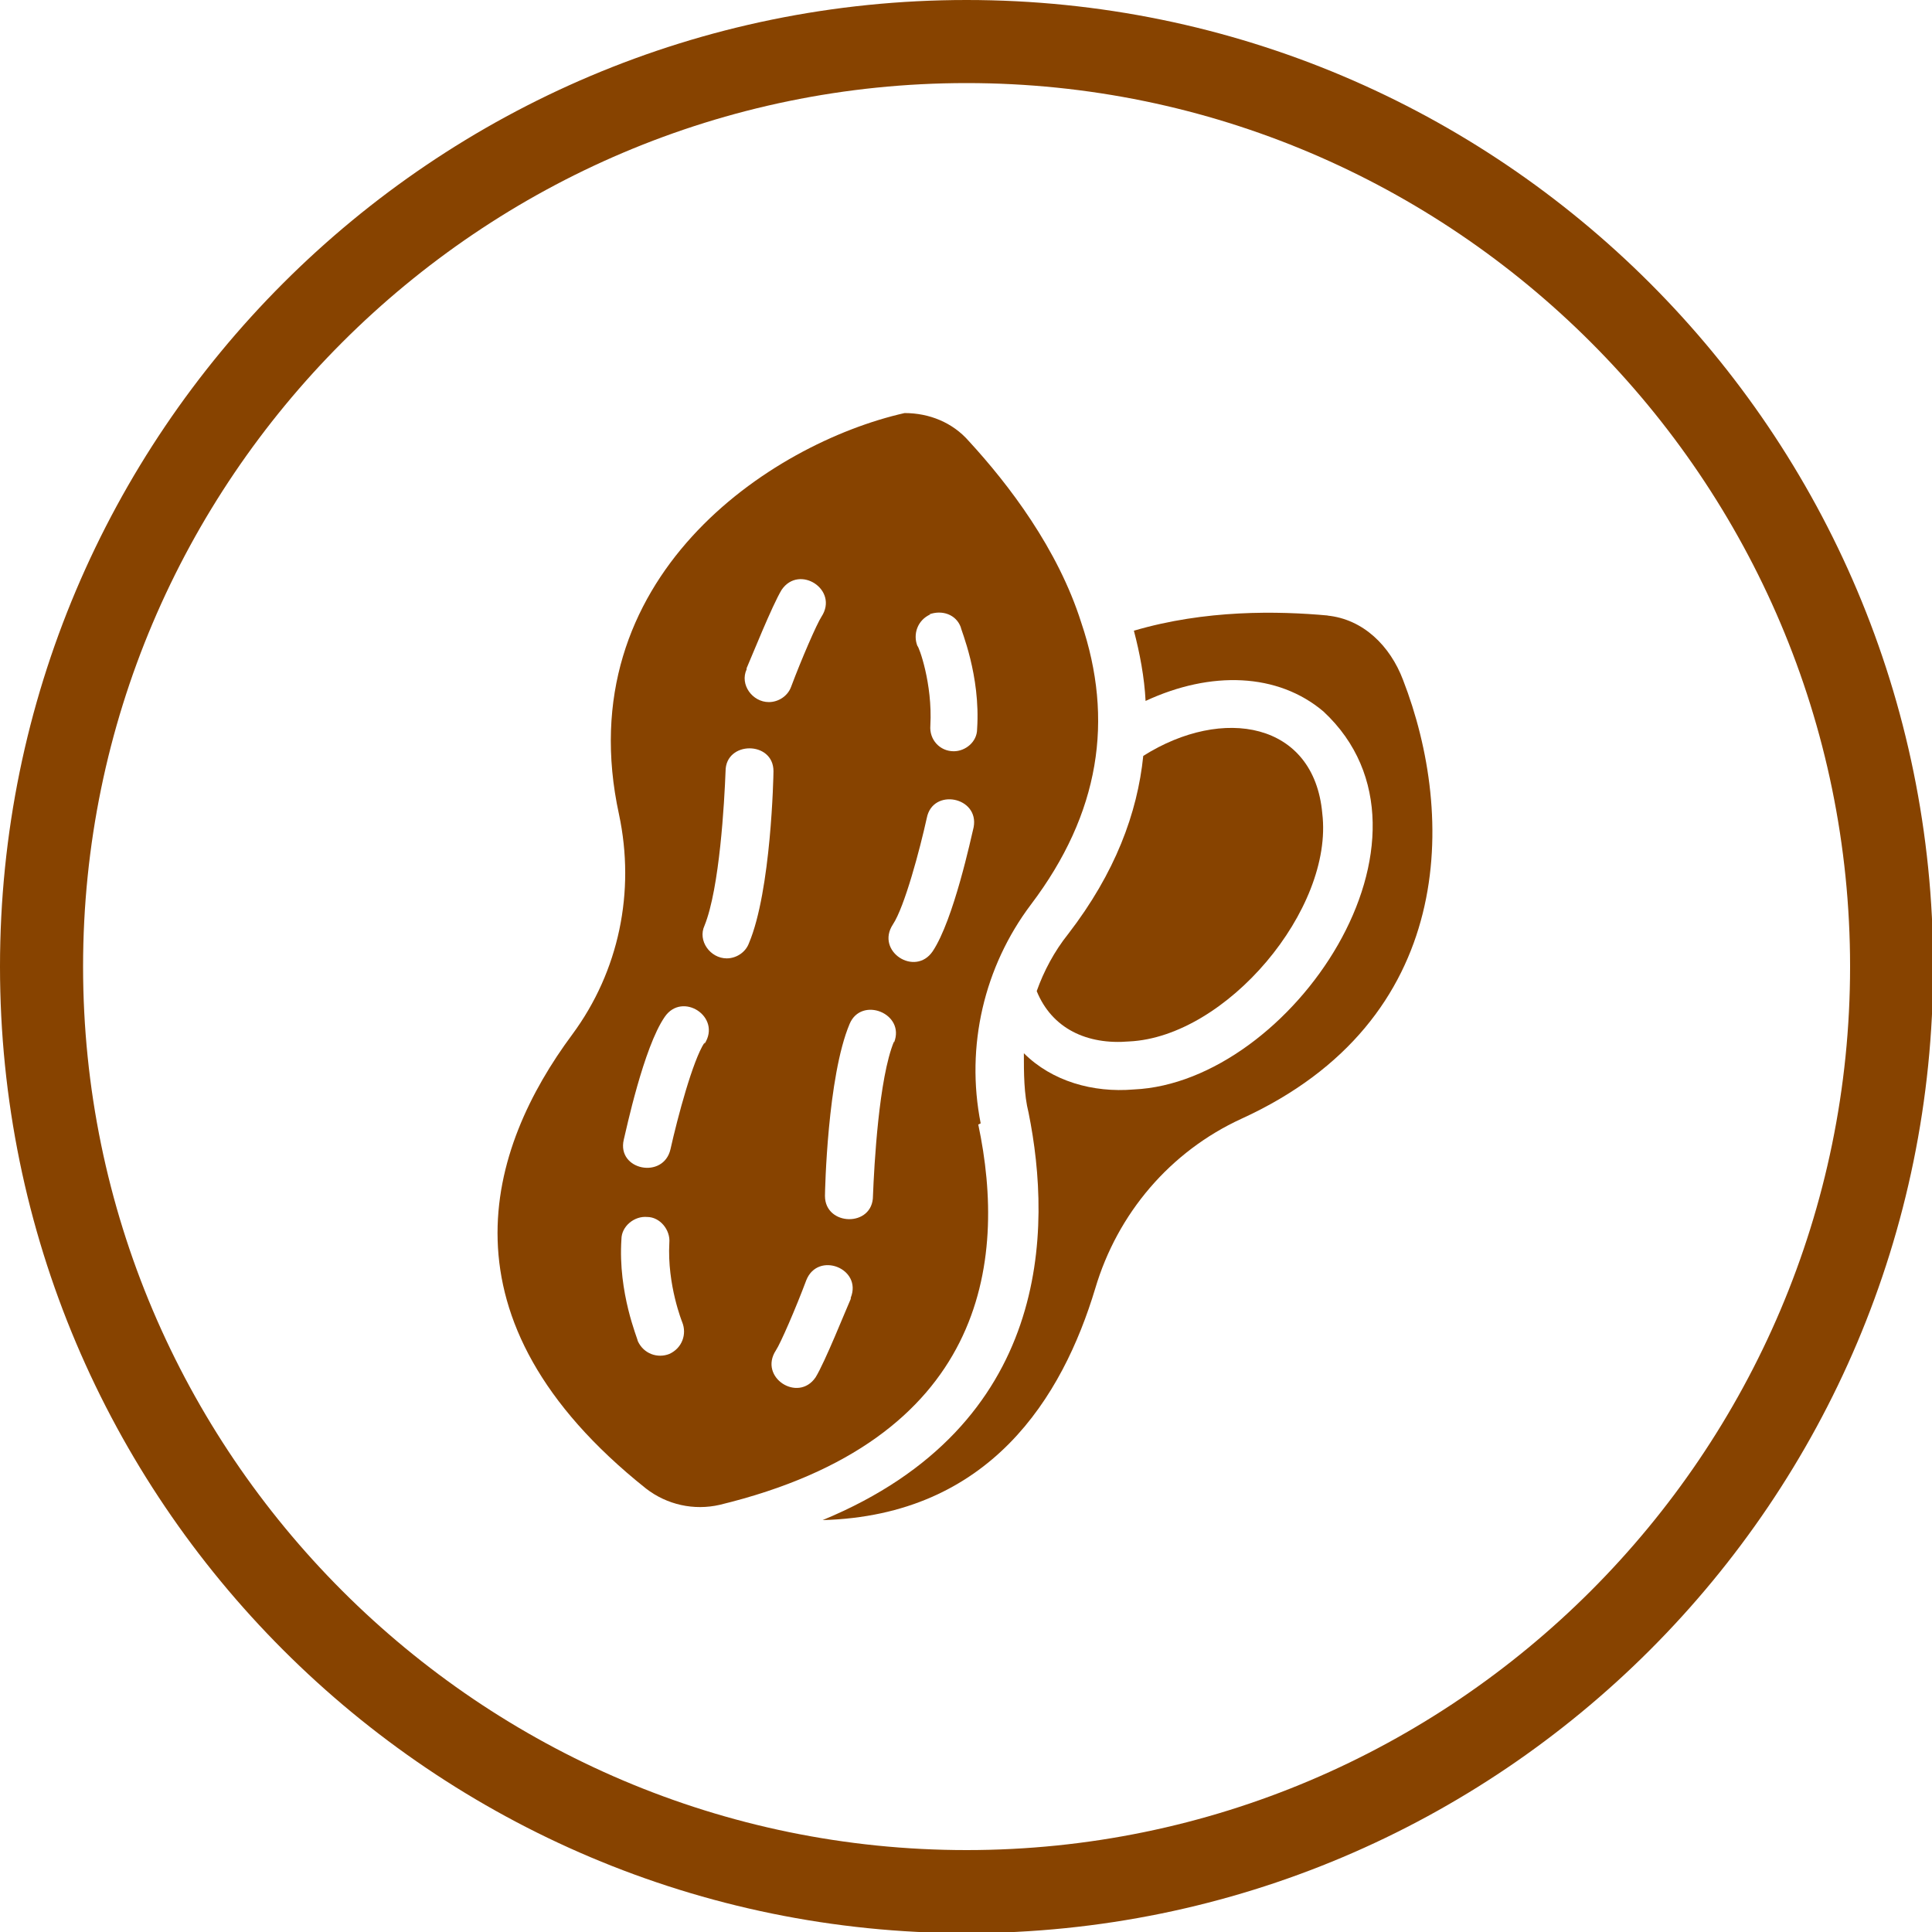
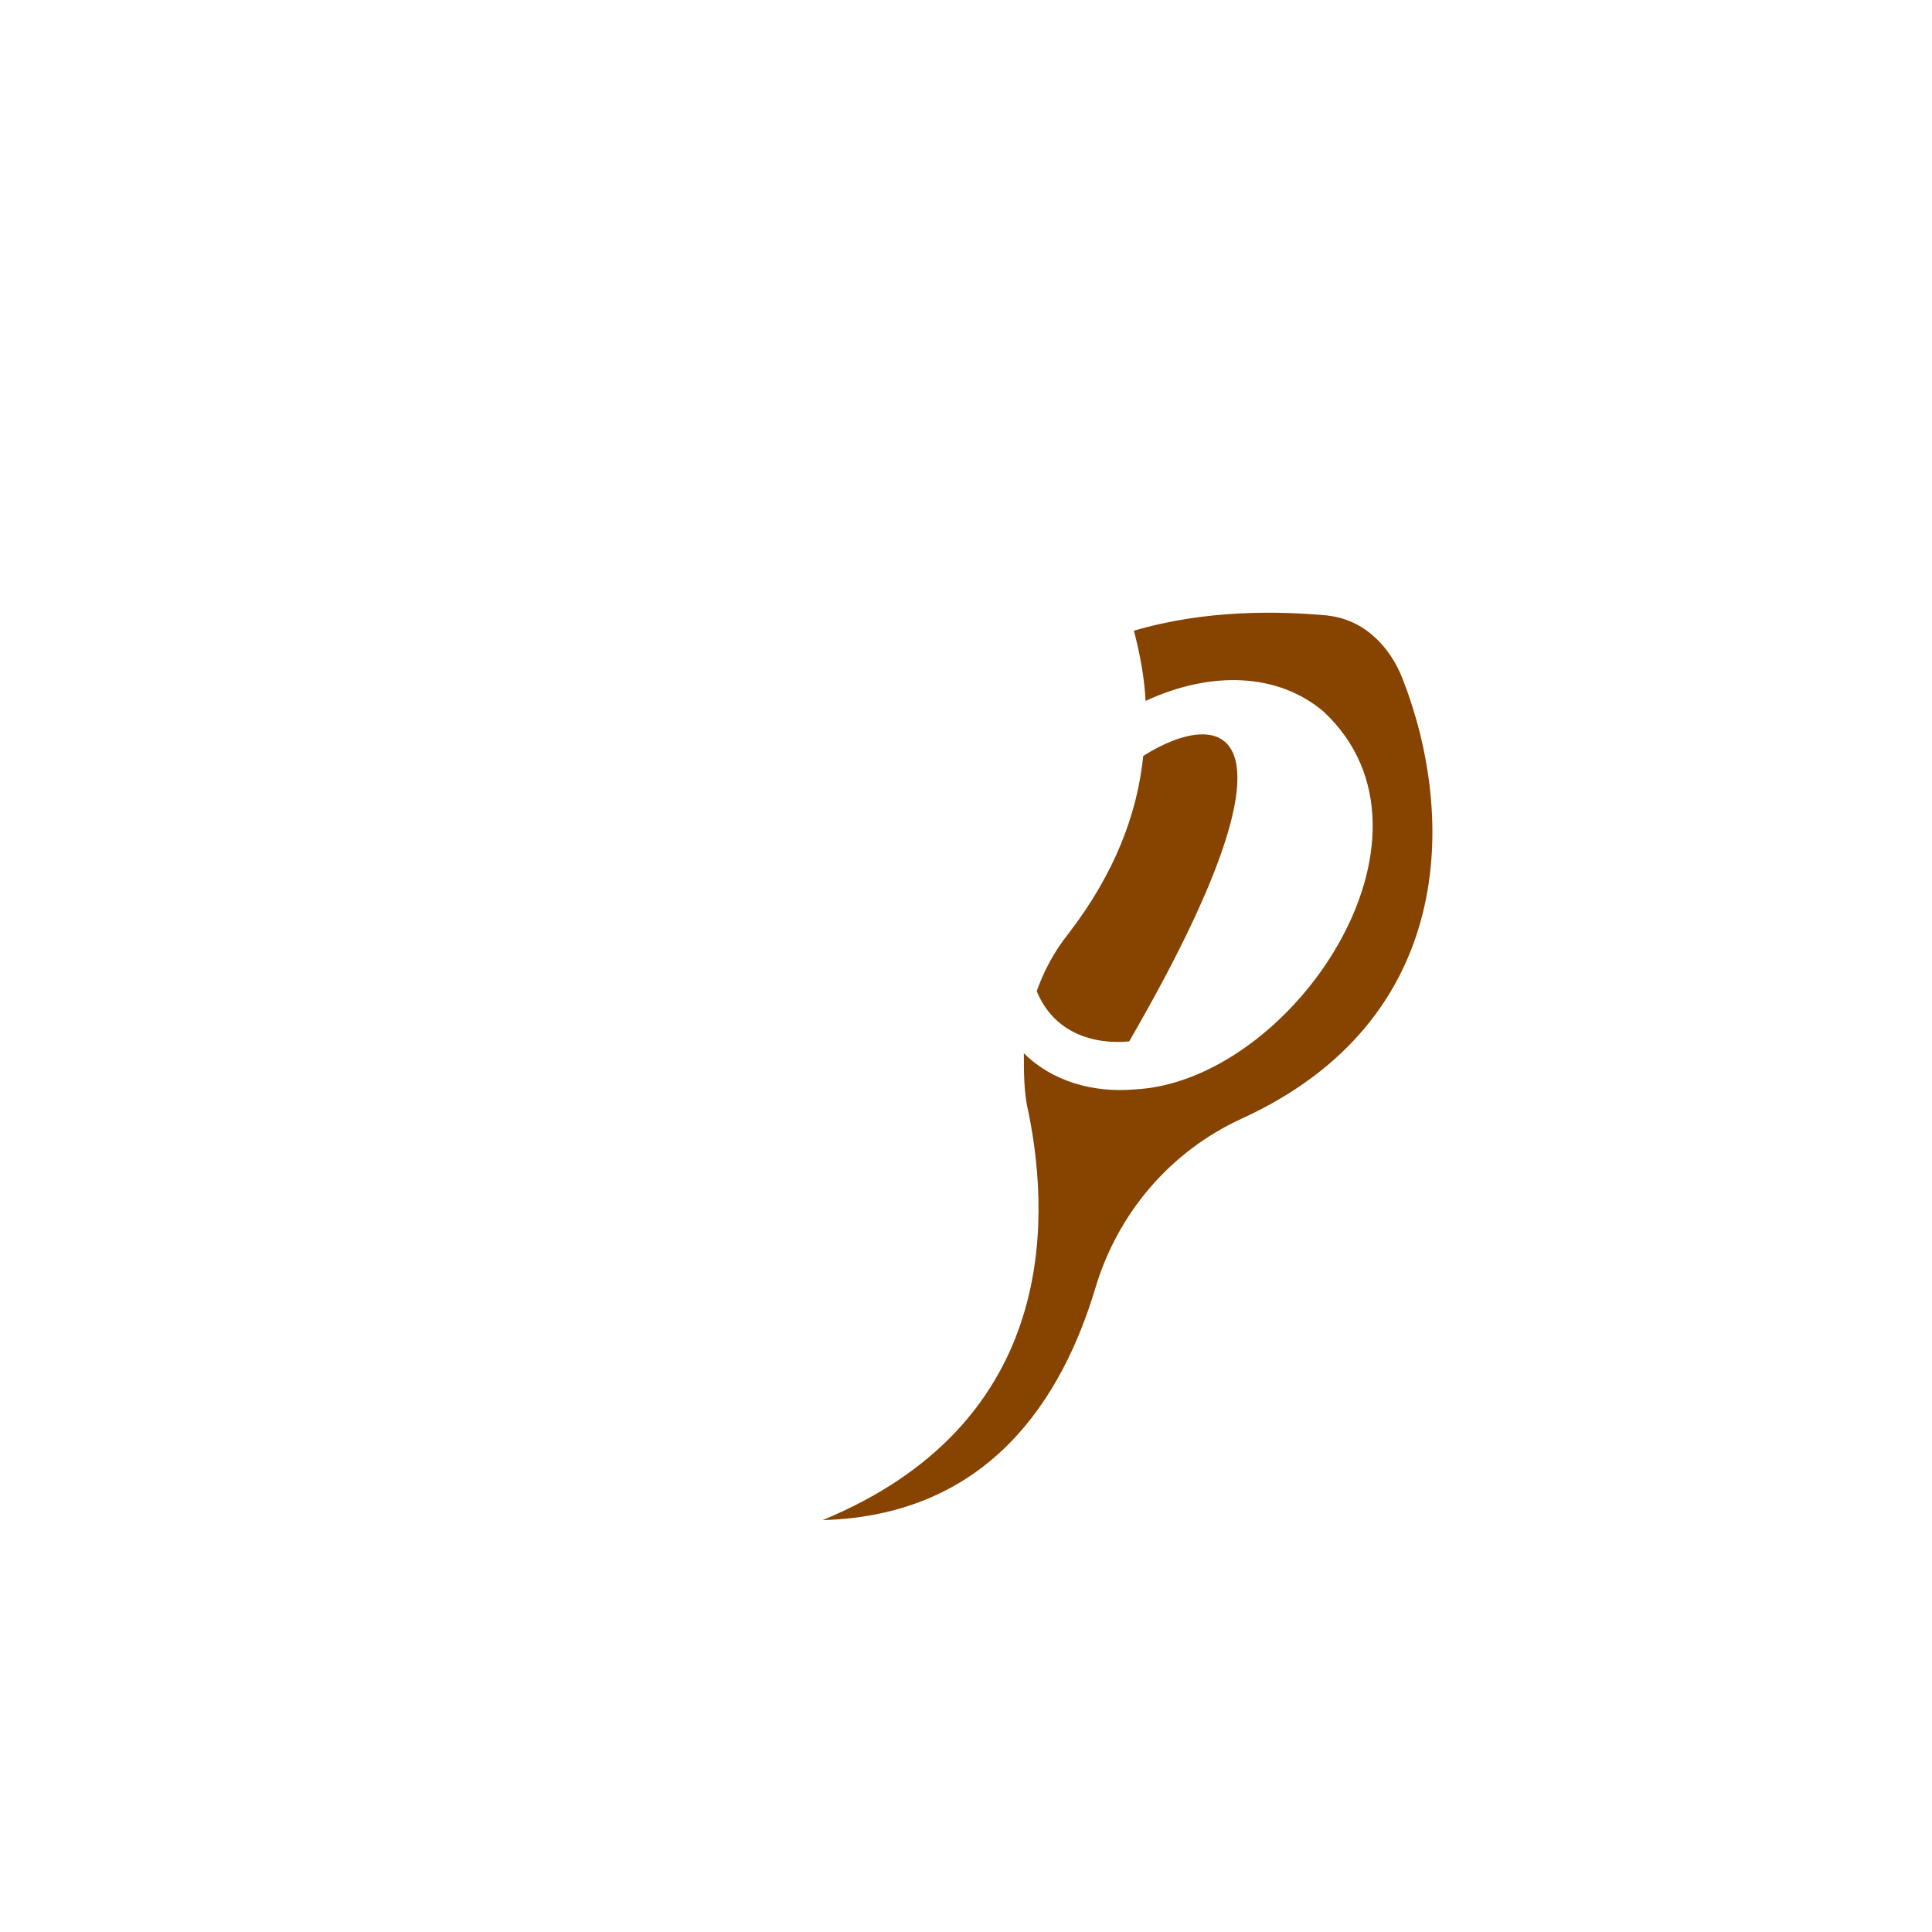
<svg xmlns="http://www.w3.org/2000/svg" width="20" height="20" viewBox="0 0 20 20" fill="none">
  <g clip-path="url(#clip0_2011_192)">
-     <path d="M10.006 0C4.482 0 0 4.482 0 10.006C0 15.53 4.482 20.012 10.006 20.012C15.53 20.012 20.012 15.53 20.012 10.006C20.012 4.482 15.53 0 10.006 0ZM10.006 19.152C4.967 19.152 0.86 15.045 0.86 10.006C0.86 4.967 4.967 0.86 10.006 0.86C15.045 0.86 19.152 4.967 19.152 10.006C19.152 15.045 15.045 19.152 10.006 19.152Z" fill="#874300" />
-     <path d="M11.689 10.781C12.695 10.733 13.809 9.412 13.688 8.419C13.603 7.474 12.659 7.305 11.835 7.825C11.774 8.419 11.544 9.037 11.059 9.667C10.914 9.848 10.805 10.054 10.732 10.26C10.89 10.648 11.253 10.818 11.689 10.781Z" fill="#874300" />
+     <path d="M11.689 10.781C13.603 7.474 12.659 7.305 11.835 7.825C11.774 8.419 11.544 9.037 11.059 9.667C10.914 9.848 10.805 10.054 10.732 10.26C10.89 10.648 11.253 10.818 11.689 10.781Z" fill="#874300" />
    <path d="M13.749 6.372C13.228 6.324 12.477 6.311 11.738 6.529C11.799 6.76 11.847 7.014 11.859 7.256C12.537 6.941 13.228 6.966 13.7 7.365C15.094 8.662 13.361 11.205 11.738 11.278C11.314 11.314 10.89 11.193 10.599 10.903C10.599 11.108 10.599 11.327 10.648 11.52C10.89 12.72 10.89 14.755 8.516 15.736C10.248 15.688 10.999 14.464 11.338 13.338C11.568 12.562 12.113 11.92 12.852 11.581C15.081 10.563 15.069 8.443 14.524 7.038C14.391 6.687 14.112 6.408 13.737 6.372H13.749Z" fill="#874300" />
-     <path d="M10.152 11.629C9.994 10.83 10.188 10.006 10.672 9.364C11.387 8.419 11.533 7.45 11.193 6.445C10.951 5.681 10.442 5.015 10.03 4.567C9.861 4.373 9.619 4.276 9.364 4.276C7.971 4.591 5.875 5.984 6.408 8.431C6.578 9.231 6.408 10.054 5.924 10.709C5.052 11.884 4.482 13.652 6.687 15.409C6.905 15.578 7.184 15.639 7.45 15.578C10.2 14.912 10.43 13.071 10.127 11.641L10.152 11.629ZM9.619 6.36C9.752 6.311 9.897 6.36 9.946 6.493C9.946 6.517 10.152 6.99 10.115 7.547C10.115 7.68 9.994 7.777 9.873 7.777C9.728 7.777 9.619 7.656 9.631 7.511C9.655 7.074 9.51 6.687 9.497 6.687C9.449 6.566 9.497 6.42 9.631 6.36H9.619ZM9.243 9.57C9.364 9.388 9.522 8.795 9.594 8.468C9.655 8.153 10.139 8.249 10.079 8.564C10.055 8.661 9.873 9.521 9.655 9.848C9.473 10.115 9.061 9.848 9.243 9.57ZM7.729 6.917C7.777 6.808 7.995 6.263 8.092 6.105C8.274 5.839 8.686 6.105 8.504 6.384C8.456 6.457 8.298 6.82 8.189 7.111C8.153 7.208 8.056 7.268 7.959 7.268C7.789 7.268 7.656 7.087 7.729 6.929V6.917ZM6.929 14.016C6.808 14.064 6.663 14.016 6.602 13.882C6.602 13.858 6.396 13.386 6.433 12.829C6.433 12.695 6.566 12.586 6.699 12.598C6.832 12.598 6.941 12.732 6.929 12.865C6.905 13.301 7.063 13.689 7.063 13.689C7.111 13.81 7.063 13.955 6.929 14.016ZM7.293 10.793C7.172 10.975 7.014 11.569 6.941 11.896C6.869 12.211 6.384 12.114 6.457 11.799C6.481 11.702 6.663 10.842 6.881 10.527C7.063 10.26 7.474 10.527 7.293 10.806V10.793ZM7.523 9.921C7.353 9.921 7.22 9.739 7.293 9.582C7.45 9.194 7.499 8.298 7.511 7.983C7.511 7.668 8.007 7.668 8.007 7.983C8.007 8.031 7.983 9.219 7.753 9.764C7.717 9.861 7.62 9.921 7.523 9.921ZM8.807 13.446C8.758 13.555 8.54 14.101 8.443 14.258C8.262 14.524 7.85 14.258 8.032 13.979C8.08 13.907 8.238 13.543 8.347 13.252C8.468 12.95 8.928 13.131 8.807 13.434V13.446ZM9.255 10.781C9.098 11.157 9.049 12.065 9.037 12.38C9.037 12.707 8.54 12.695 8.54 12.38C8.54 12.332 8.565 11.145 8.795 10.6C8.916 10.309 9.376 10.491 9.255 10.793V10.781Z" fill="#874300" />
  </g>
  <defs>
    <clipPath id="clip0_2011_192">
      <rect width="20" height="20" fill="white" />
    </clipPath>
  </defs>
</svg>